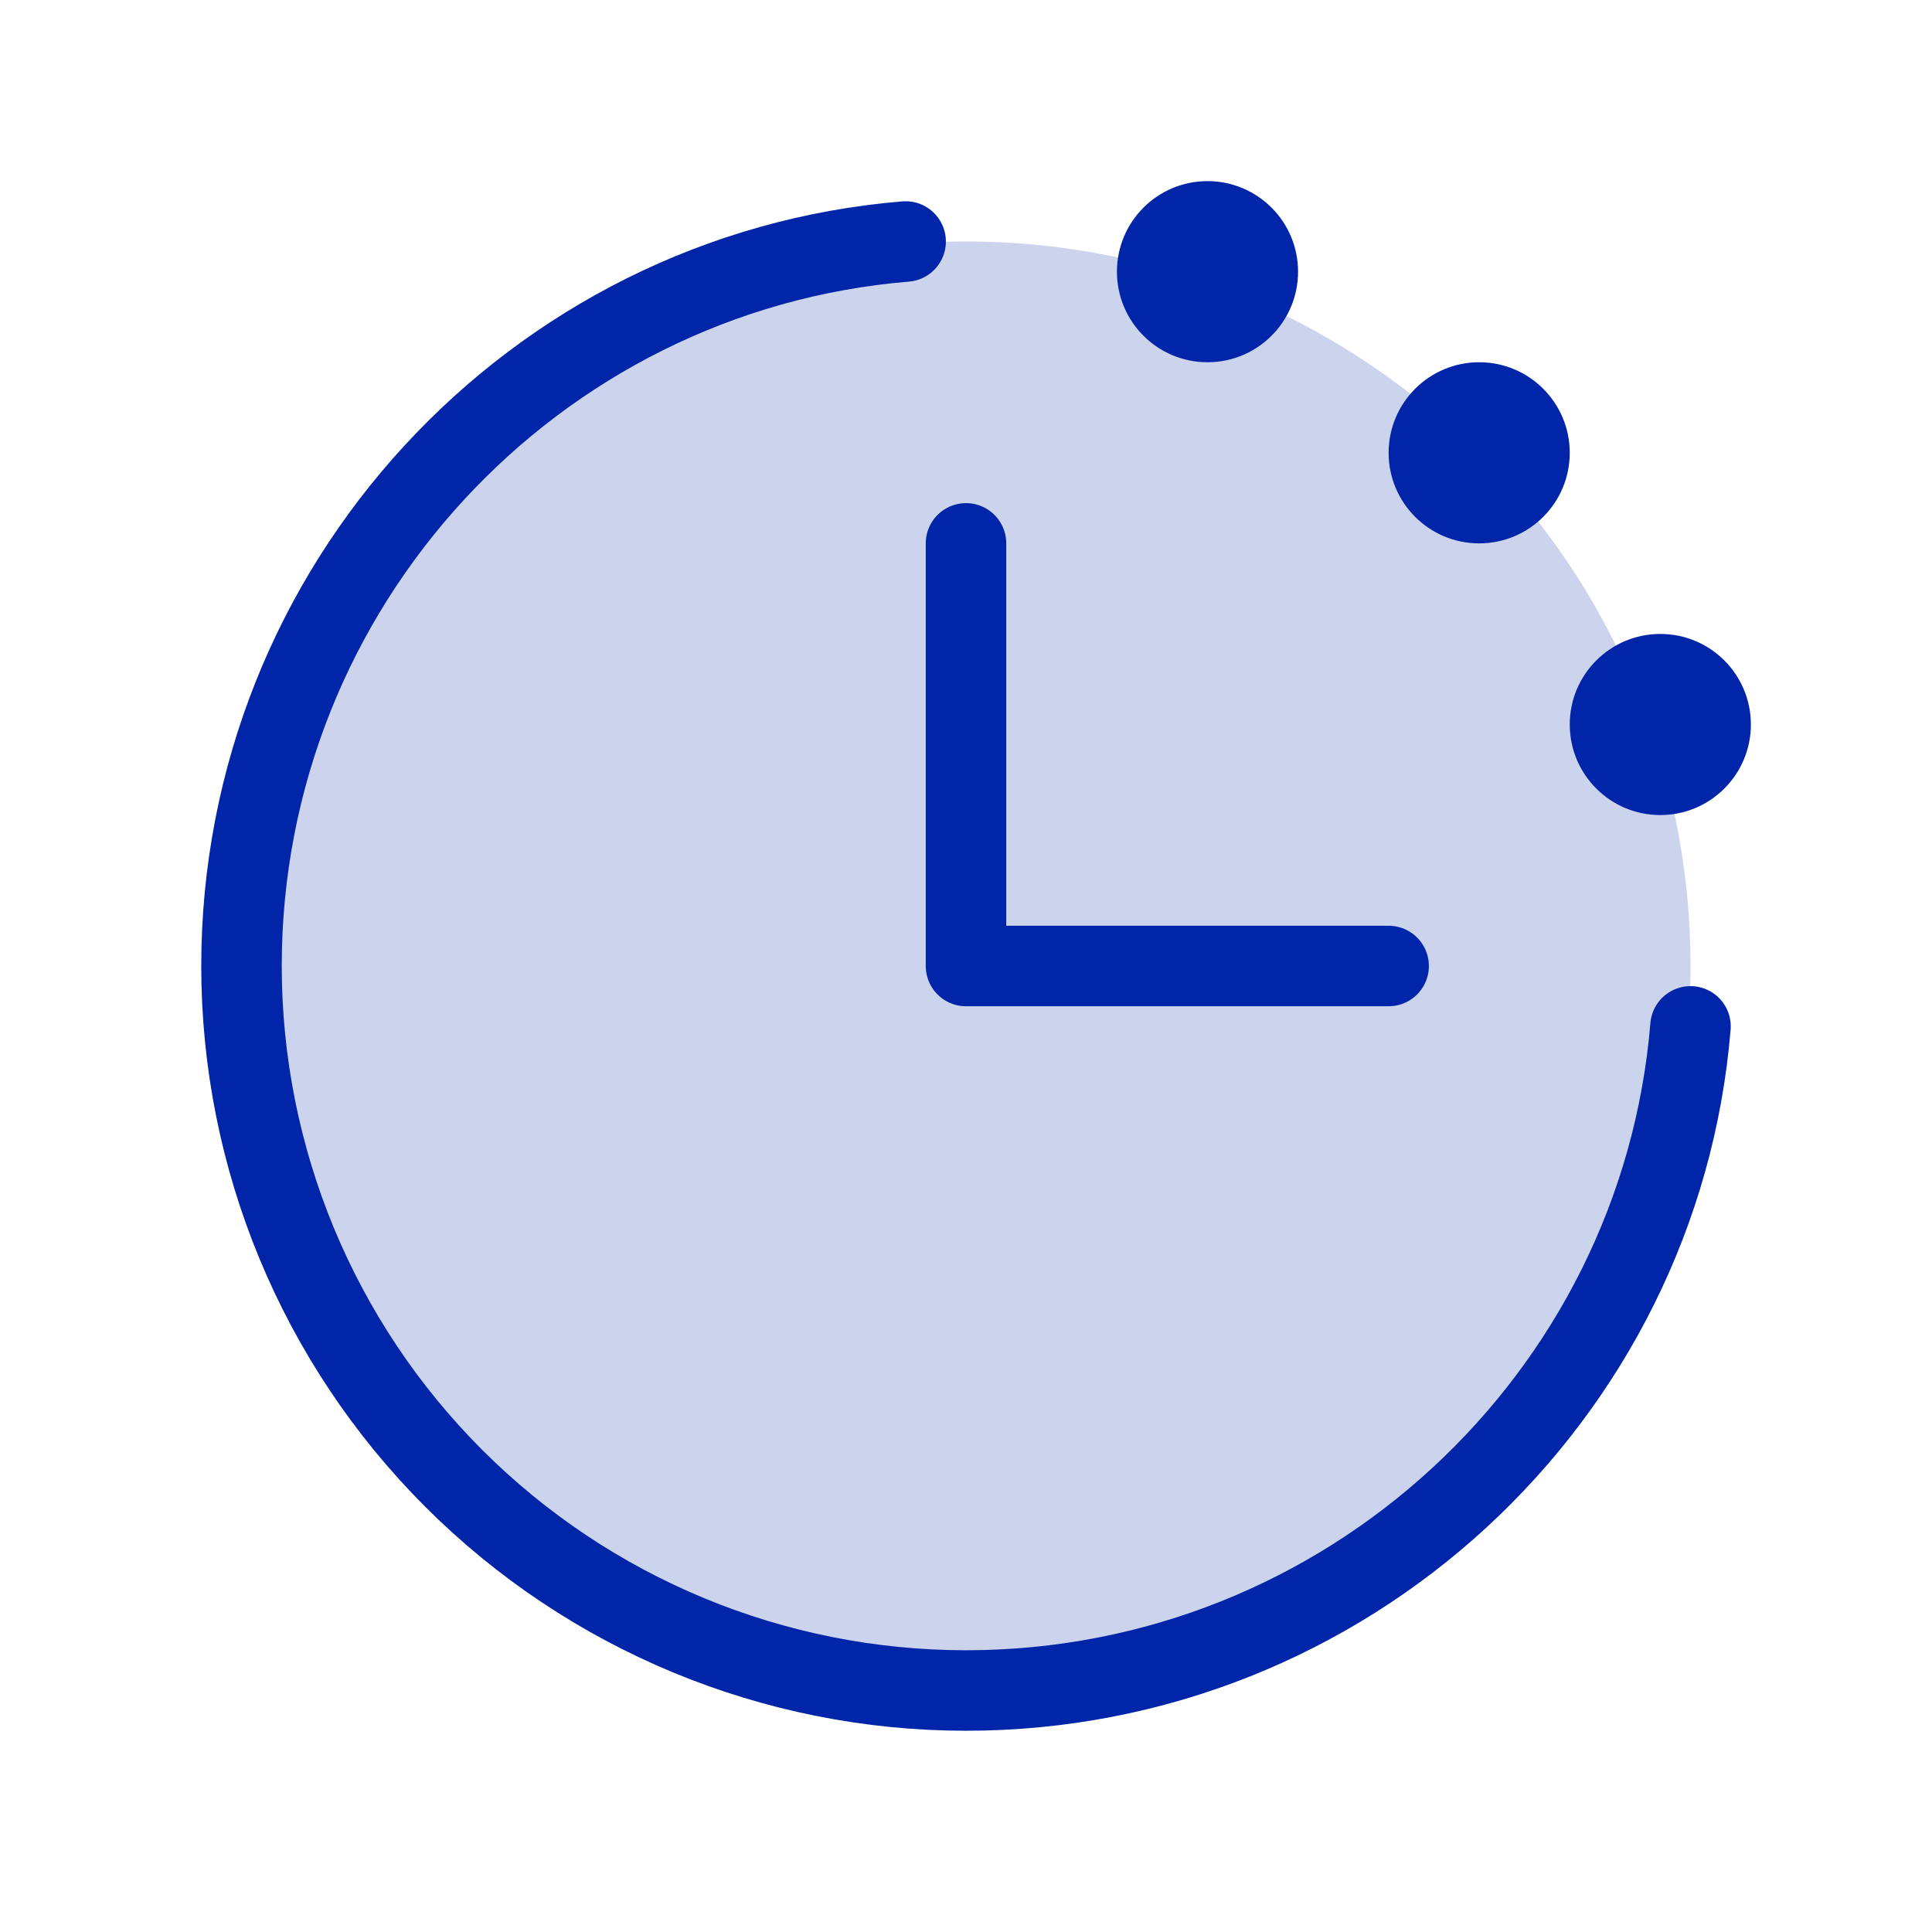
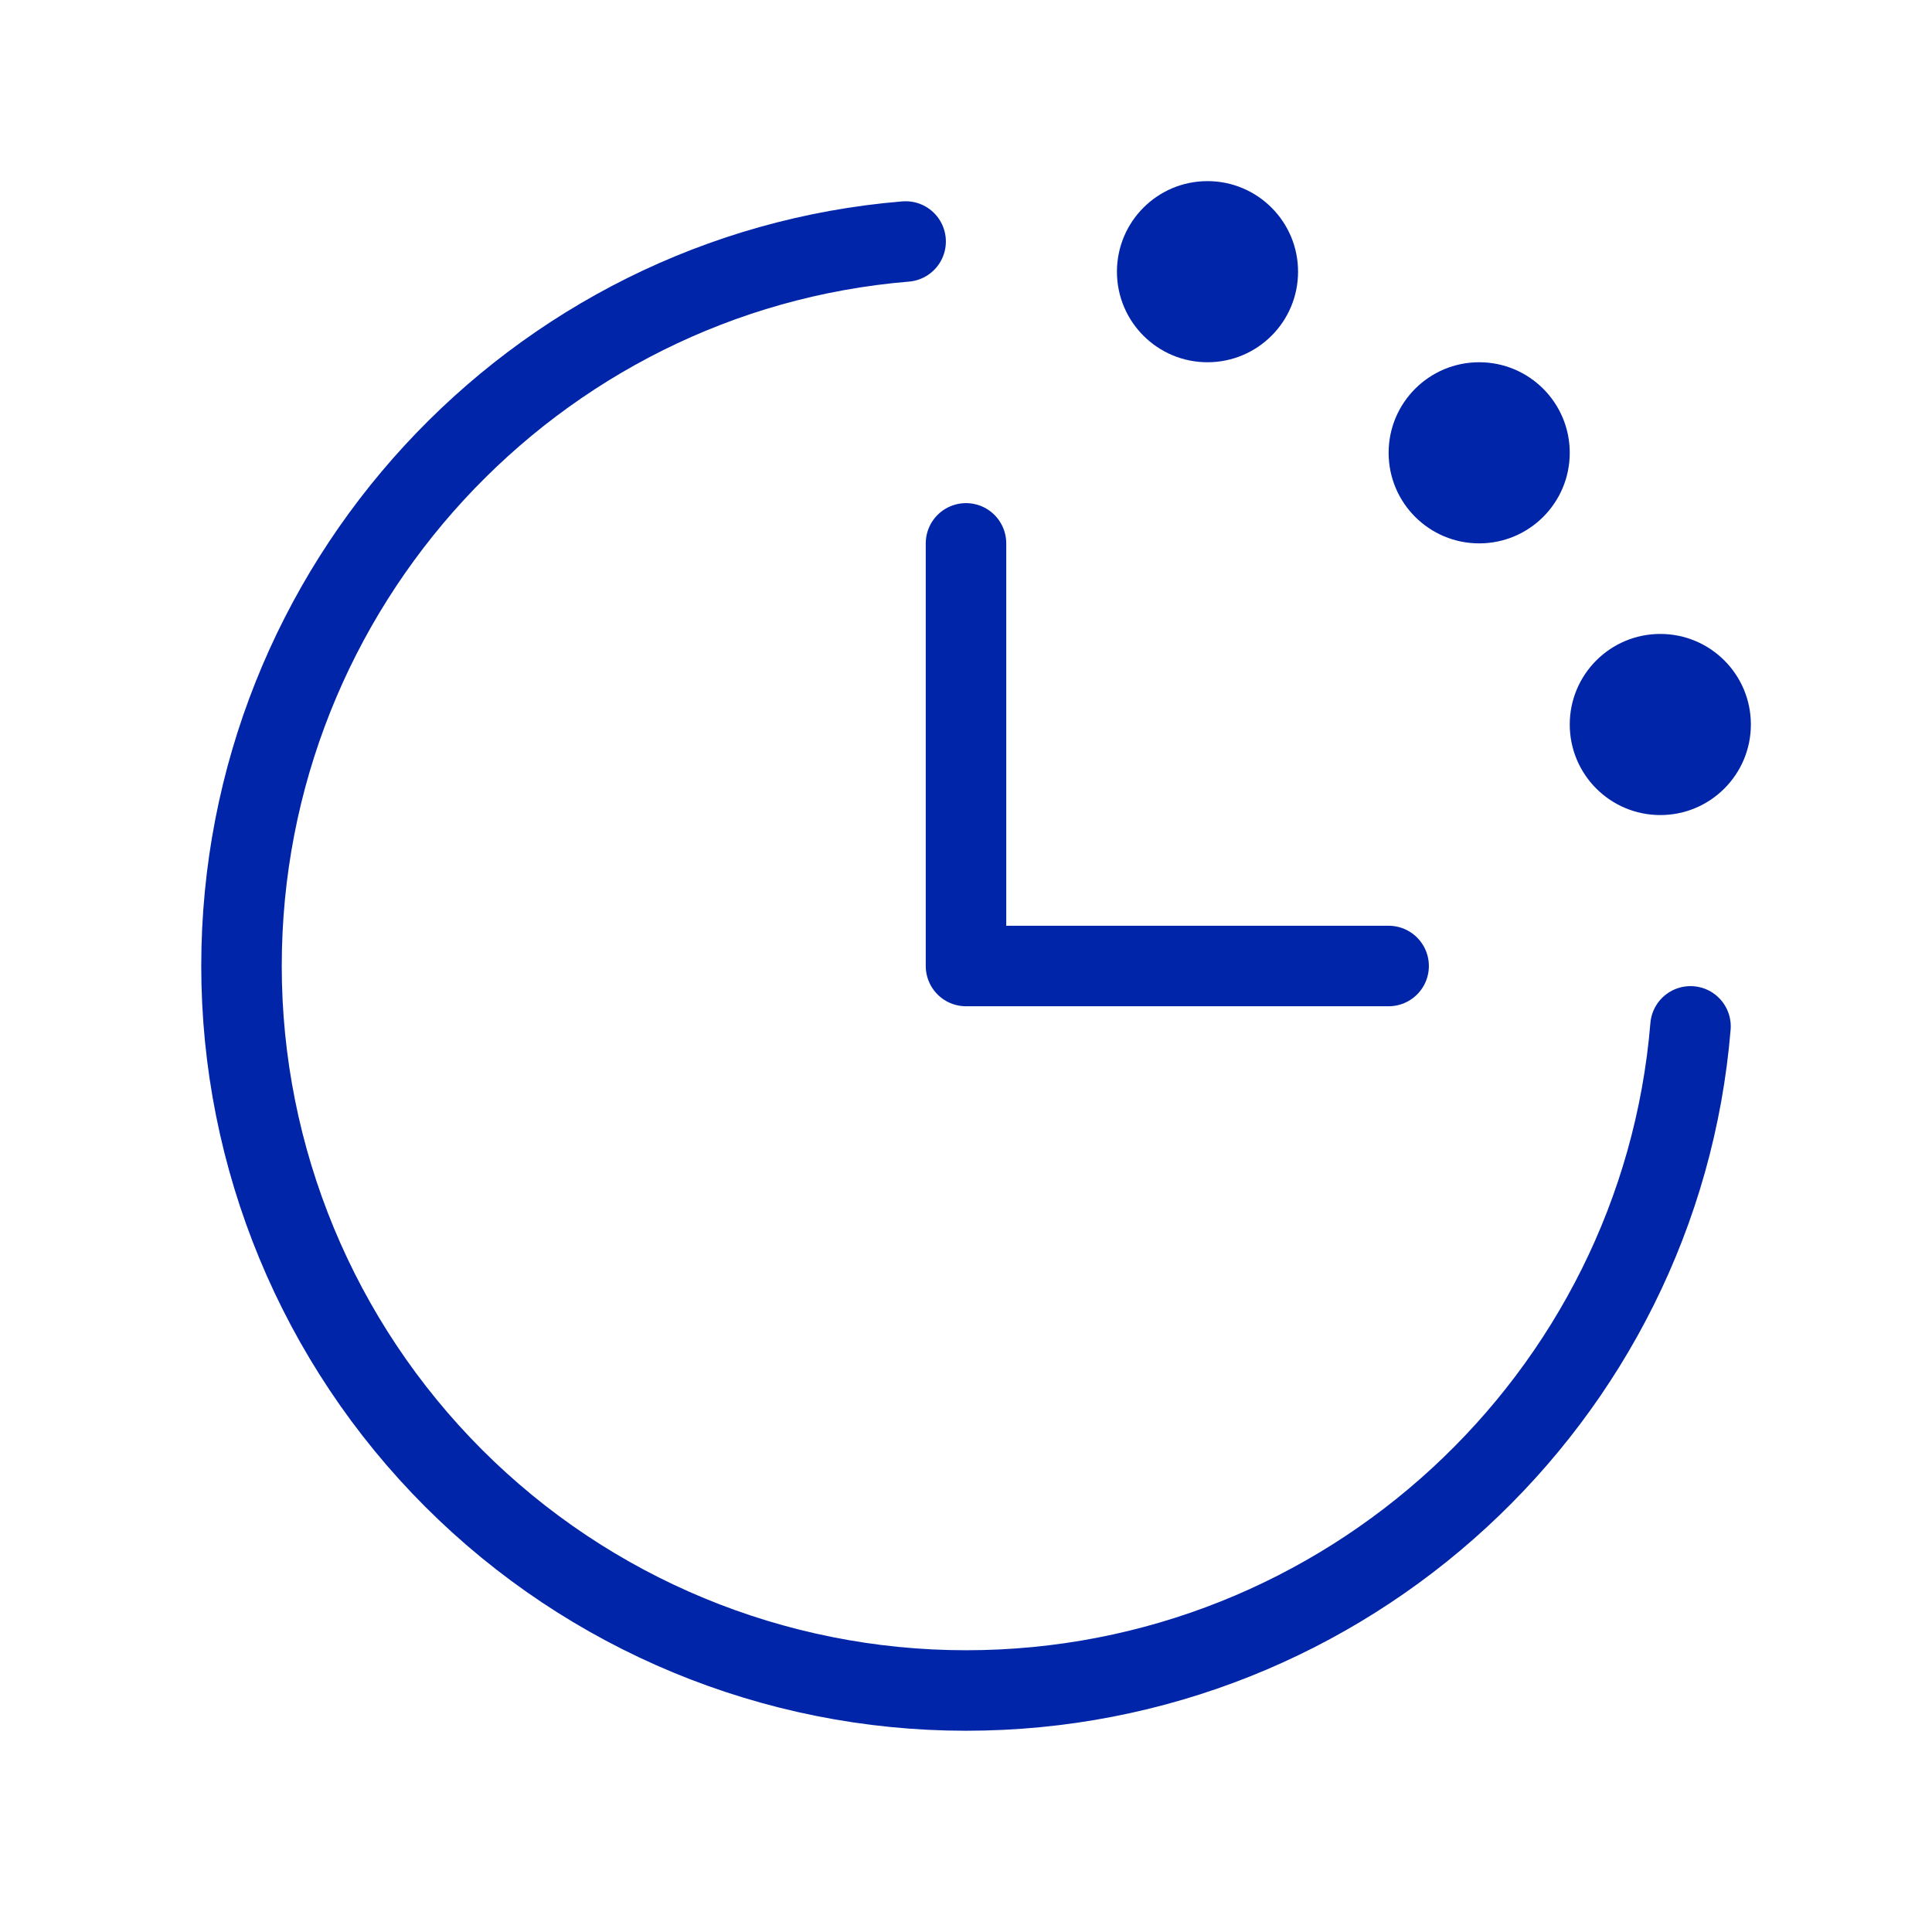
<svg xmlns="http://www.w3.org/2000/svg" width="48" height="48" viewBox="0 0 48 48" fill="none">
  <g clip-path="url(#clip0_107_1173)">
-     <path opacity="0.2" d="M24 42C33.941 42 42 33.941 42 24C42 14.059 33.941 6 24 6C14.059 6 6 14.059 6 24C6 33.941 14.059 42 24 42Z" fill="#0025A8" />
    <path d="M42 25.5C41.237 34.74 33.437 42 24 42C19.226 42 14.648 40.104 11.272 36.728C7.896 33.352 6 28.774 6 24C6 14.563 13.26 6.763 22.5 6" stroke="#0025A8" stroke-width="2" stroke-linecap="round" stroke-linejoin="round" />
    <path d="M24 13.5V24H34.5" stroke="#0025A8" stroke-width="2" stroke-linecap="round" stroke-linejoin="round" />
    <path d="M30 9C31.243 9 32.25 7.993 32.25 6.75C32.25 5.507 31.243 4.5 30 4.5C28.757 4.5 27.75 5.507 27.75 6.75C27.75 7.993 28.757 9 30 9Z" fill="#0025A8" />
    <path d="M36.75 13.5C37.993 13.5 39 12.493 39 11.25C39 10.007 37.993 9 36.75 9C35.507 9 34.5 10.007 34.5 11.25C34.5 12.493 35.507 13.5 36.75 13.5Z" fill="#0025A8" />
-     <path d="M41.25 20.25C42.493 20.25 43.5 19.243 43.5 18C43.5 16.757 42.493 15.75 41.25 15.75C40.007 15.75 39 16.757 39 18C39 19.243 40.007 20.25 41.25 20.25Z" fill="#0025A8" />
+     <path d="M41.25 20.25C42.493 20.25 43.5 19.243 43.5 18C43.5 16.757 42.493 15.75 41.25 15.75C40.007 15.75 39 16.757 39 18C39 19.243 40.007 20.25 41.25 20.25" fill="#0025A8" />
  </g>
  <defs>
    <clipPath id="clip0_107_1173">
      <rect width="48" height="48" fill="white" />
    </clipPath>
  </defs>
</svg>